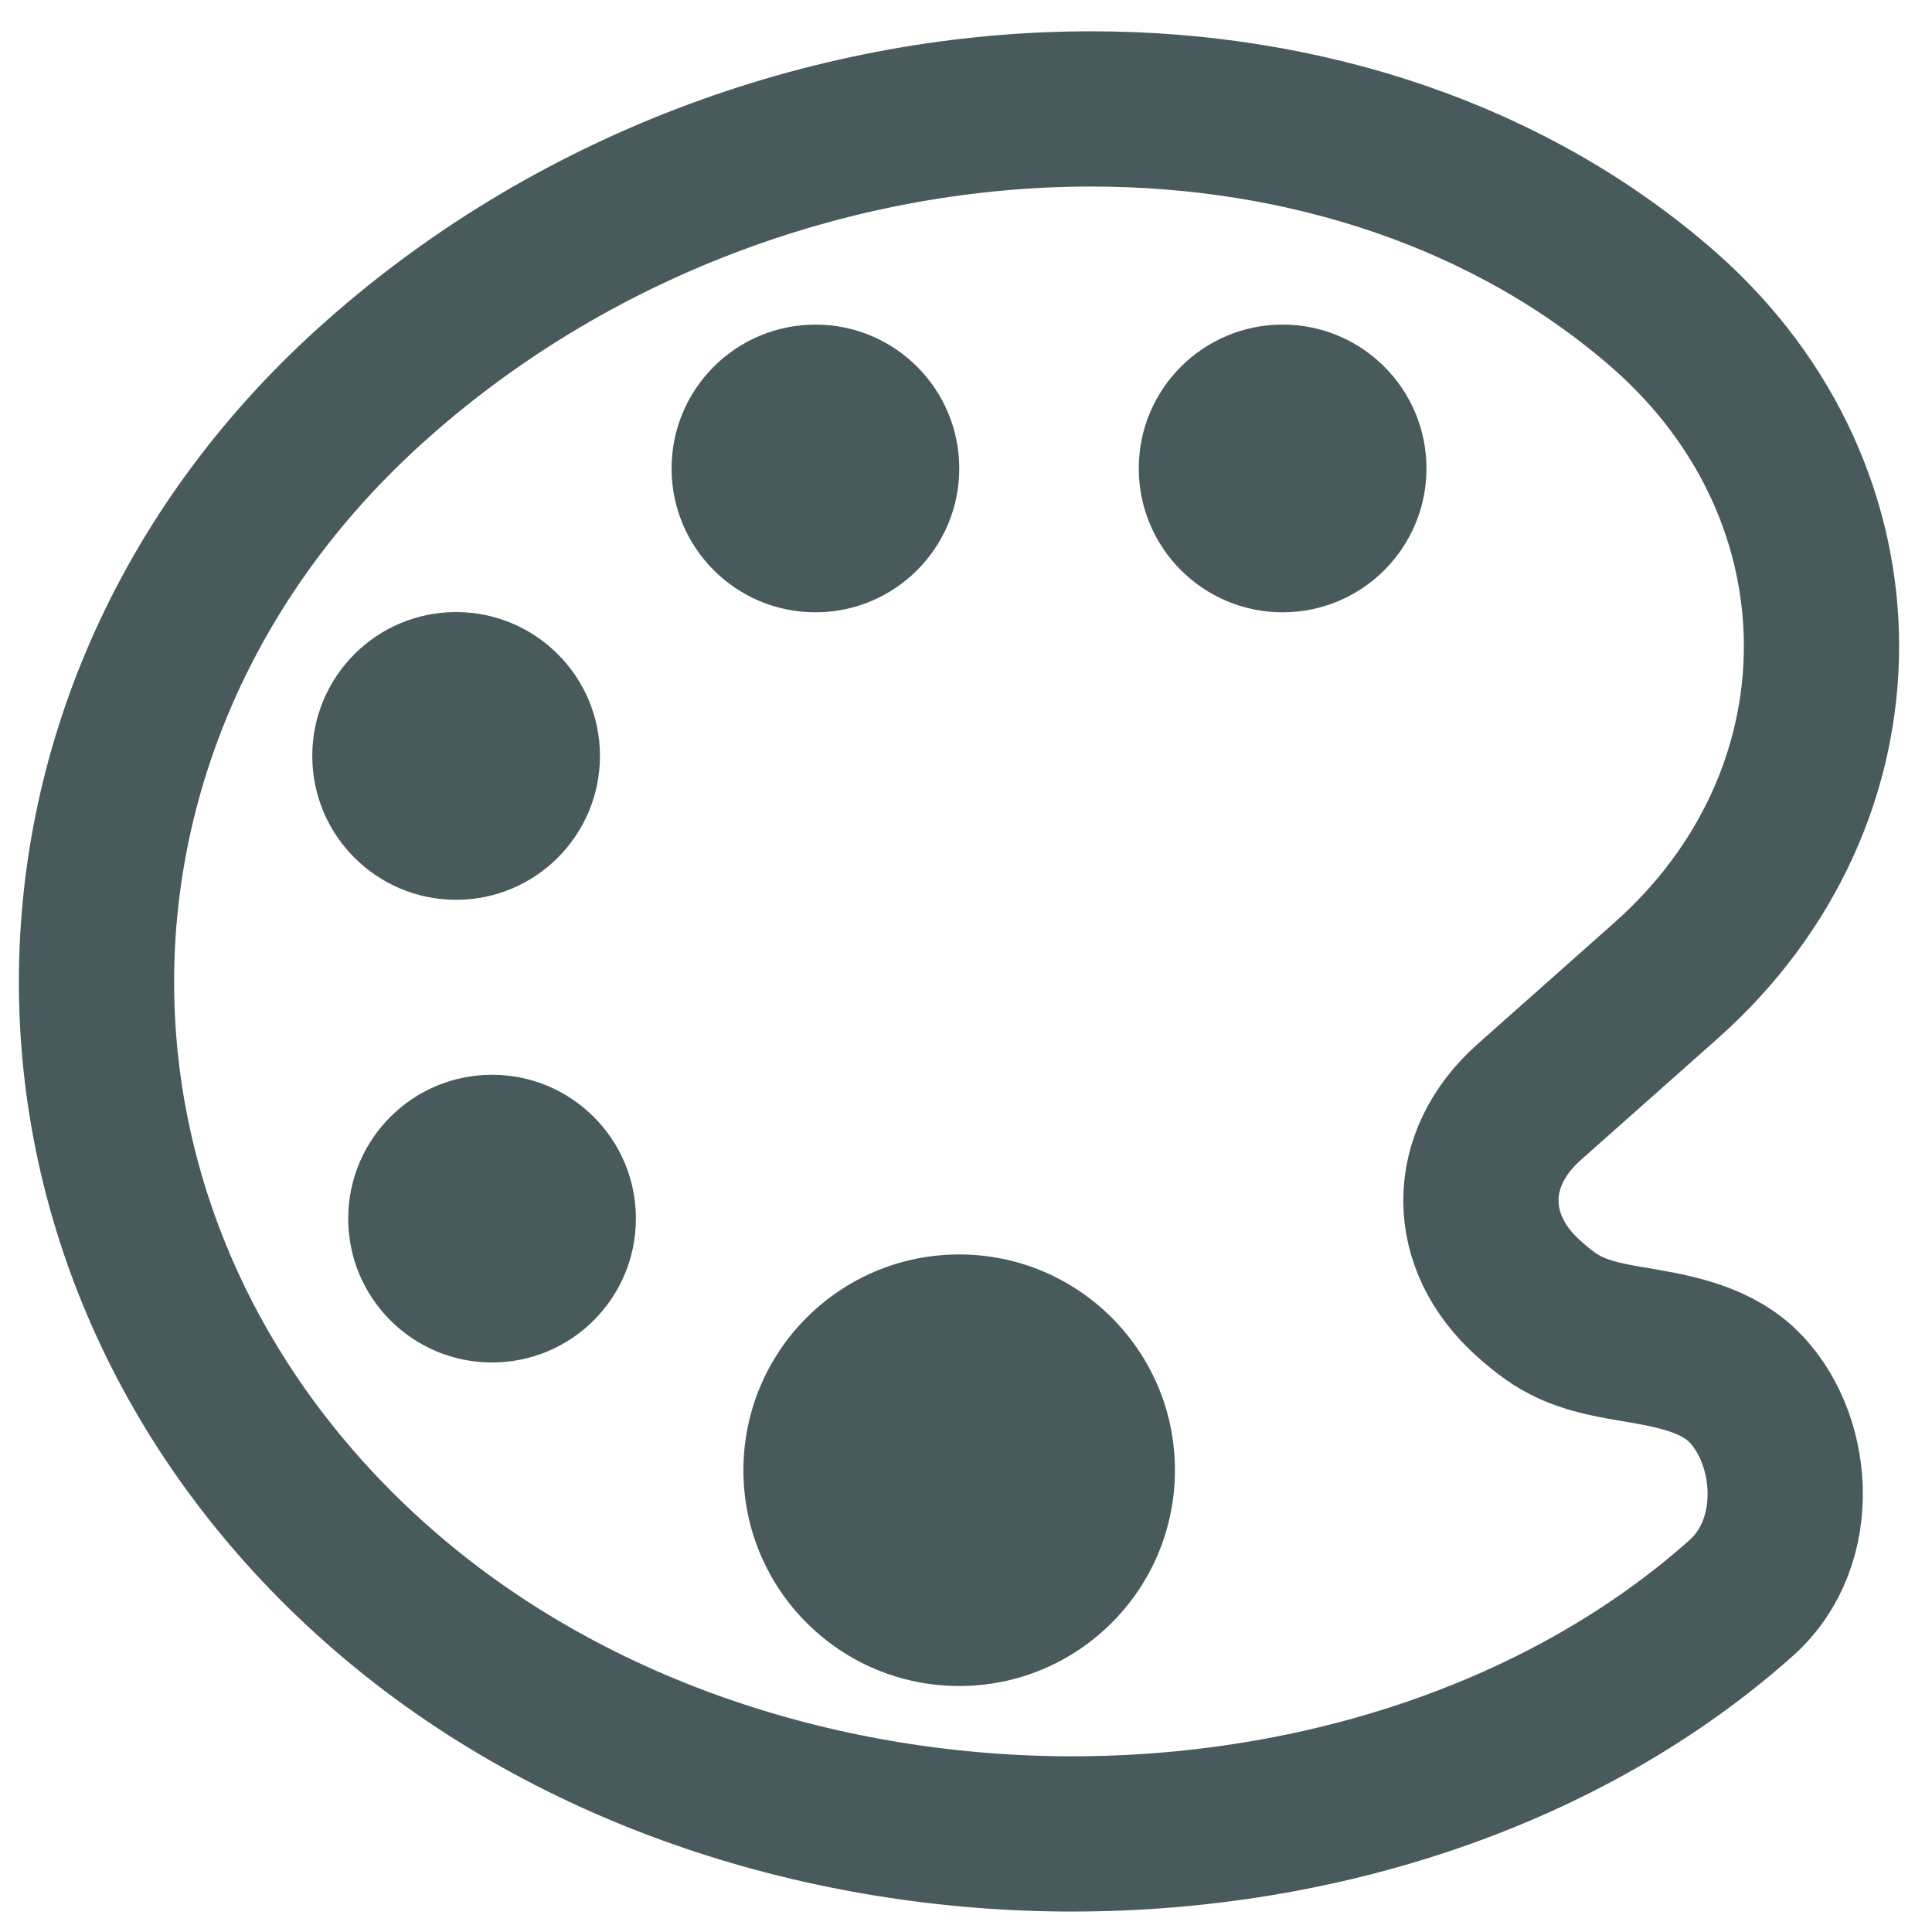
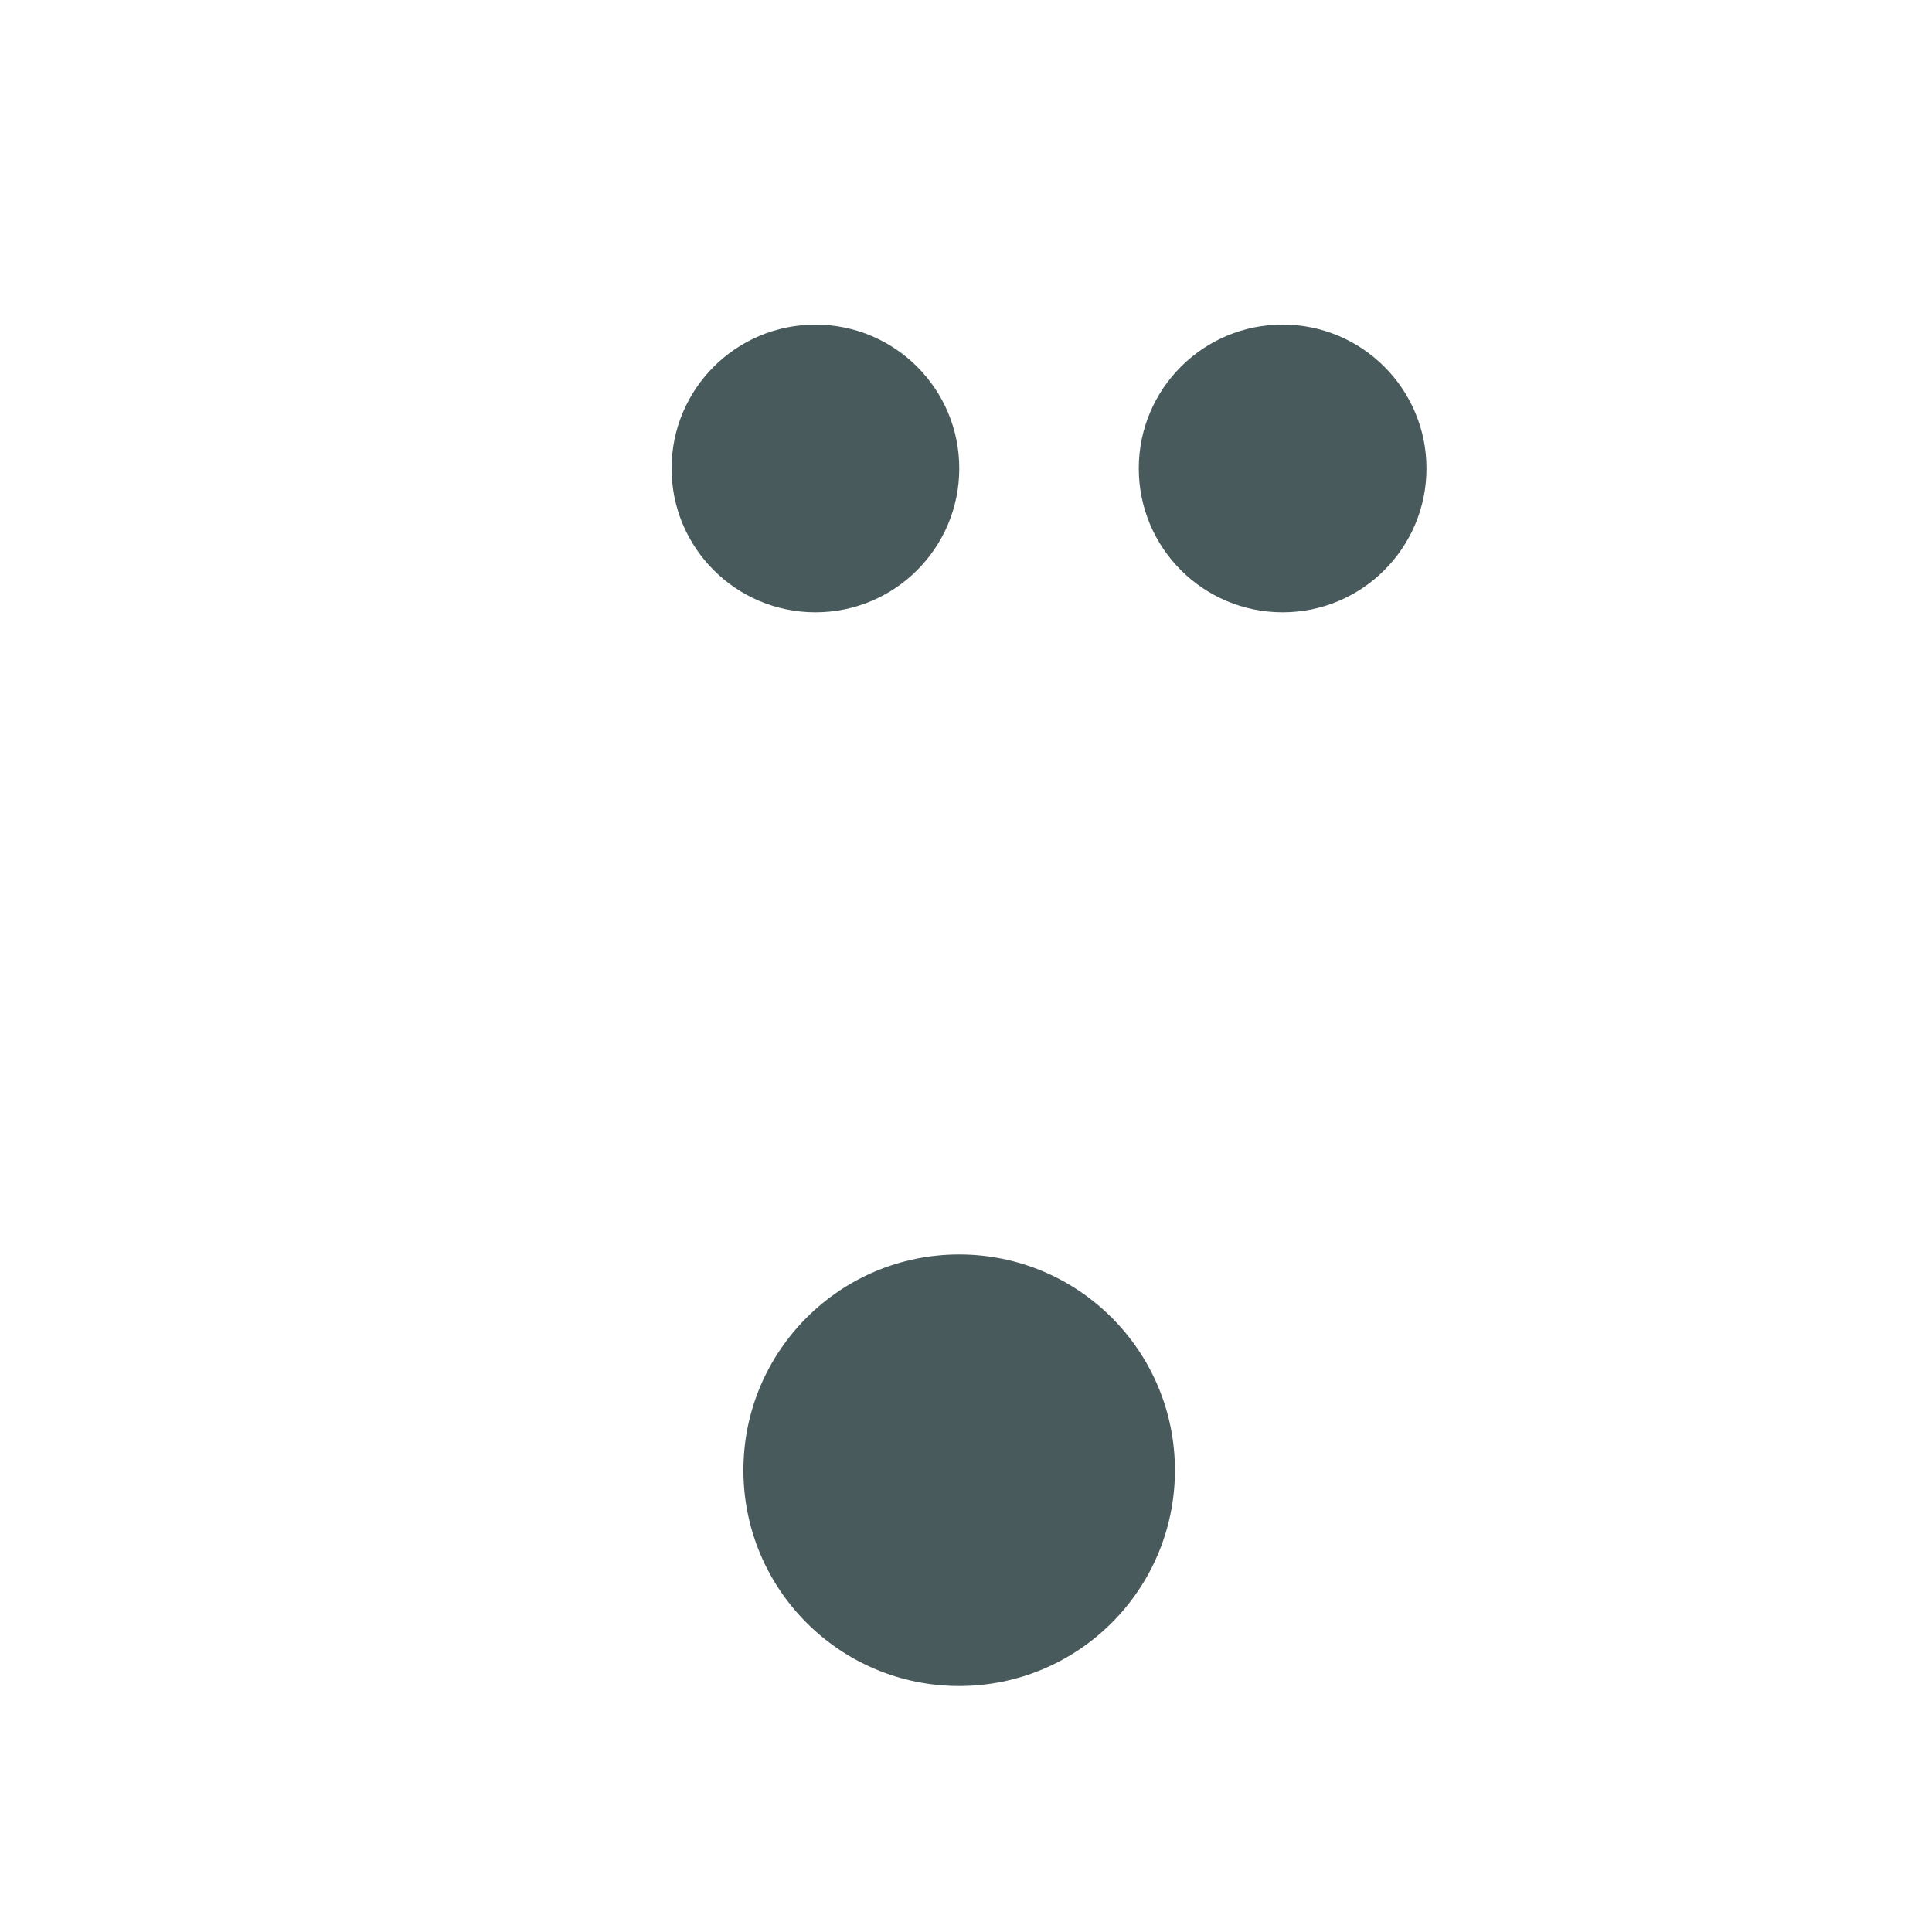
<svg xmlns="http://www.w3.org/2000/svg" width="56" height="56" viewBox="0 0 56 56" fill="none">
-   <path d="M50.466 40.123C49.607 39.329 48.344 39.134 47.263 38.951C45.766 38.704 45.193 38.431 44.321 37.649C42.459 35.996 42.459 33.6 44.321 31.946L48.266 28.444C54.307 23.105 54.307 14.355 48.266 9.016C43.813 5.097 37.837 3.157 31.626 3.157C24.374 3.157 16.797 5.8 10.951 10.983C0.079 20.592 0.079 36.334 10.951 45.944C16.354 50.722 23.645 53.105 30.858 53.157H31.079C38.293 53.157 45.401 50.826 50.453 46.334C52.328 44.681 52.014 41.569 50.466 40.123Z" stroke="#495A5D" stroke-width="4.5" stroke-miterlimit="10" />
-   <path d="M13.22 26.081C15.523 26.081 17.39 24.214 17.39 21.911C17.39 19.608 15.523 17.741 13.22 17.741C10.918 17.741 9.051 19.608 9.051 21.911C9.051 24.214 10.918 26.081 13.22 26.081Z" fill="#495A5D" />
-   <path d="M14.262 39.492C16.565 39.492 18.432 37.625 18.432 35.322C18.432 33.019 16.565 31.153 14.262 31.153C11.96 31.153 10.093 33.019 10.093 35.322C10.093 37.625 11.96 39.492 14.262 39.492Z" fill="#495A5D" />
  <path d="M23.636 17.748C25.938 17.748 27.805 15.881 27.805 13.578C27.805 11.275 25.938 9.409 23.636 9.409C21.333 9.409 19.466 11.275 19.466 13.578C19.466 15.881 21.333 17.748 23.636 17.748Z" fill="#495A5D" />
  <path d="M27.802 48.87C31.256 48.87 34.056 46.07 34.056 42.615C34.056 39.161 31.256 36.361 27.802 36.361C24.348 36.361 21.548 39.161 21.548 42.615C21.548 46.07 24.348 48.87 27.802 48.87Z" fill="#495A5D" />
  <path d="M37.178 17.748C39.48 17.748 41.347 15.881 41.347 13.578C41.347 11.275 39.48 9.408 37.178 9.408C34.875 9.408 33.008 11.275 33.008 13.578C33.008 15.881 34.875 17.748 37.178 17.748Z" fill="#495A5D" />
</svg>